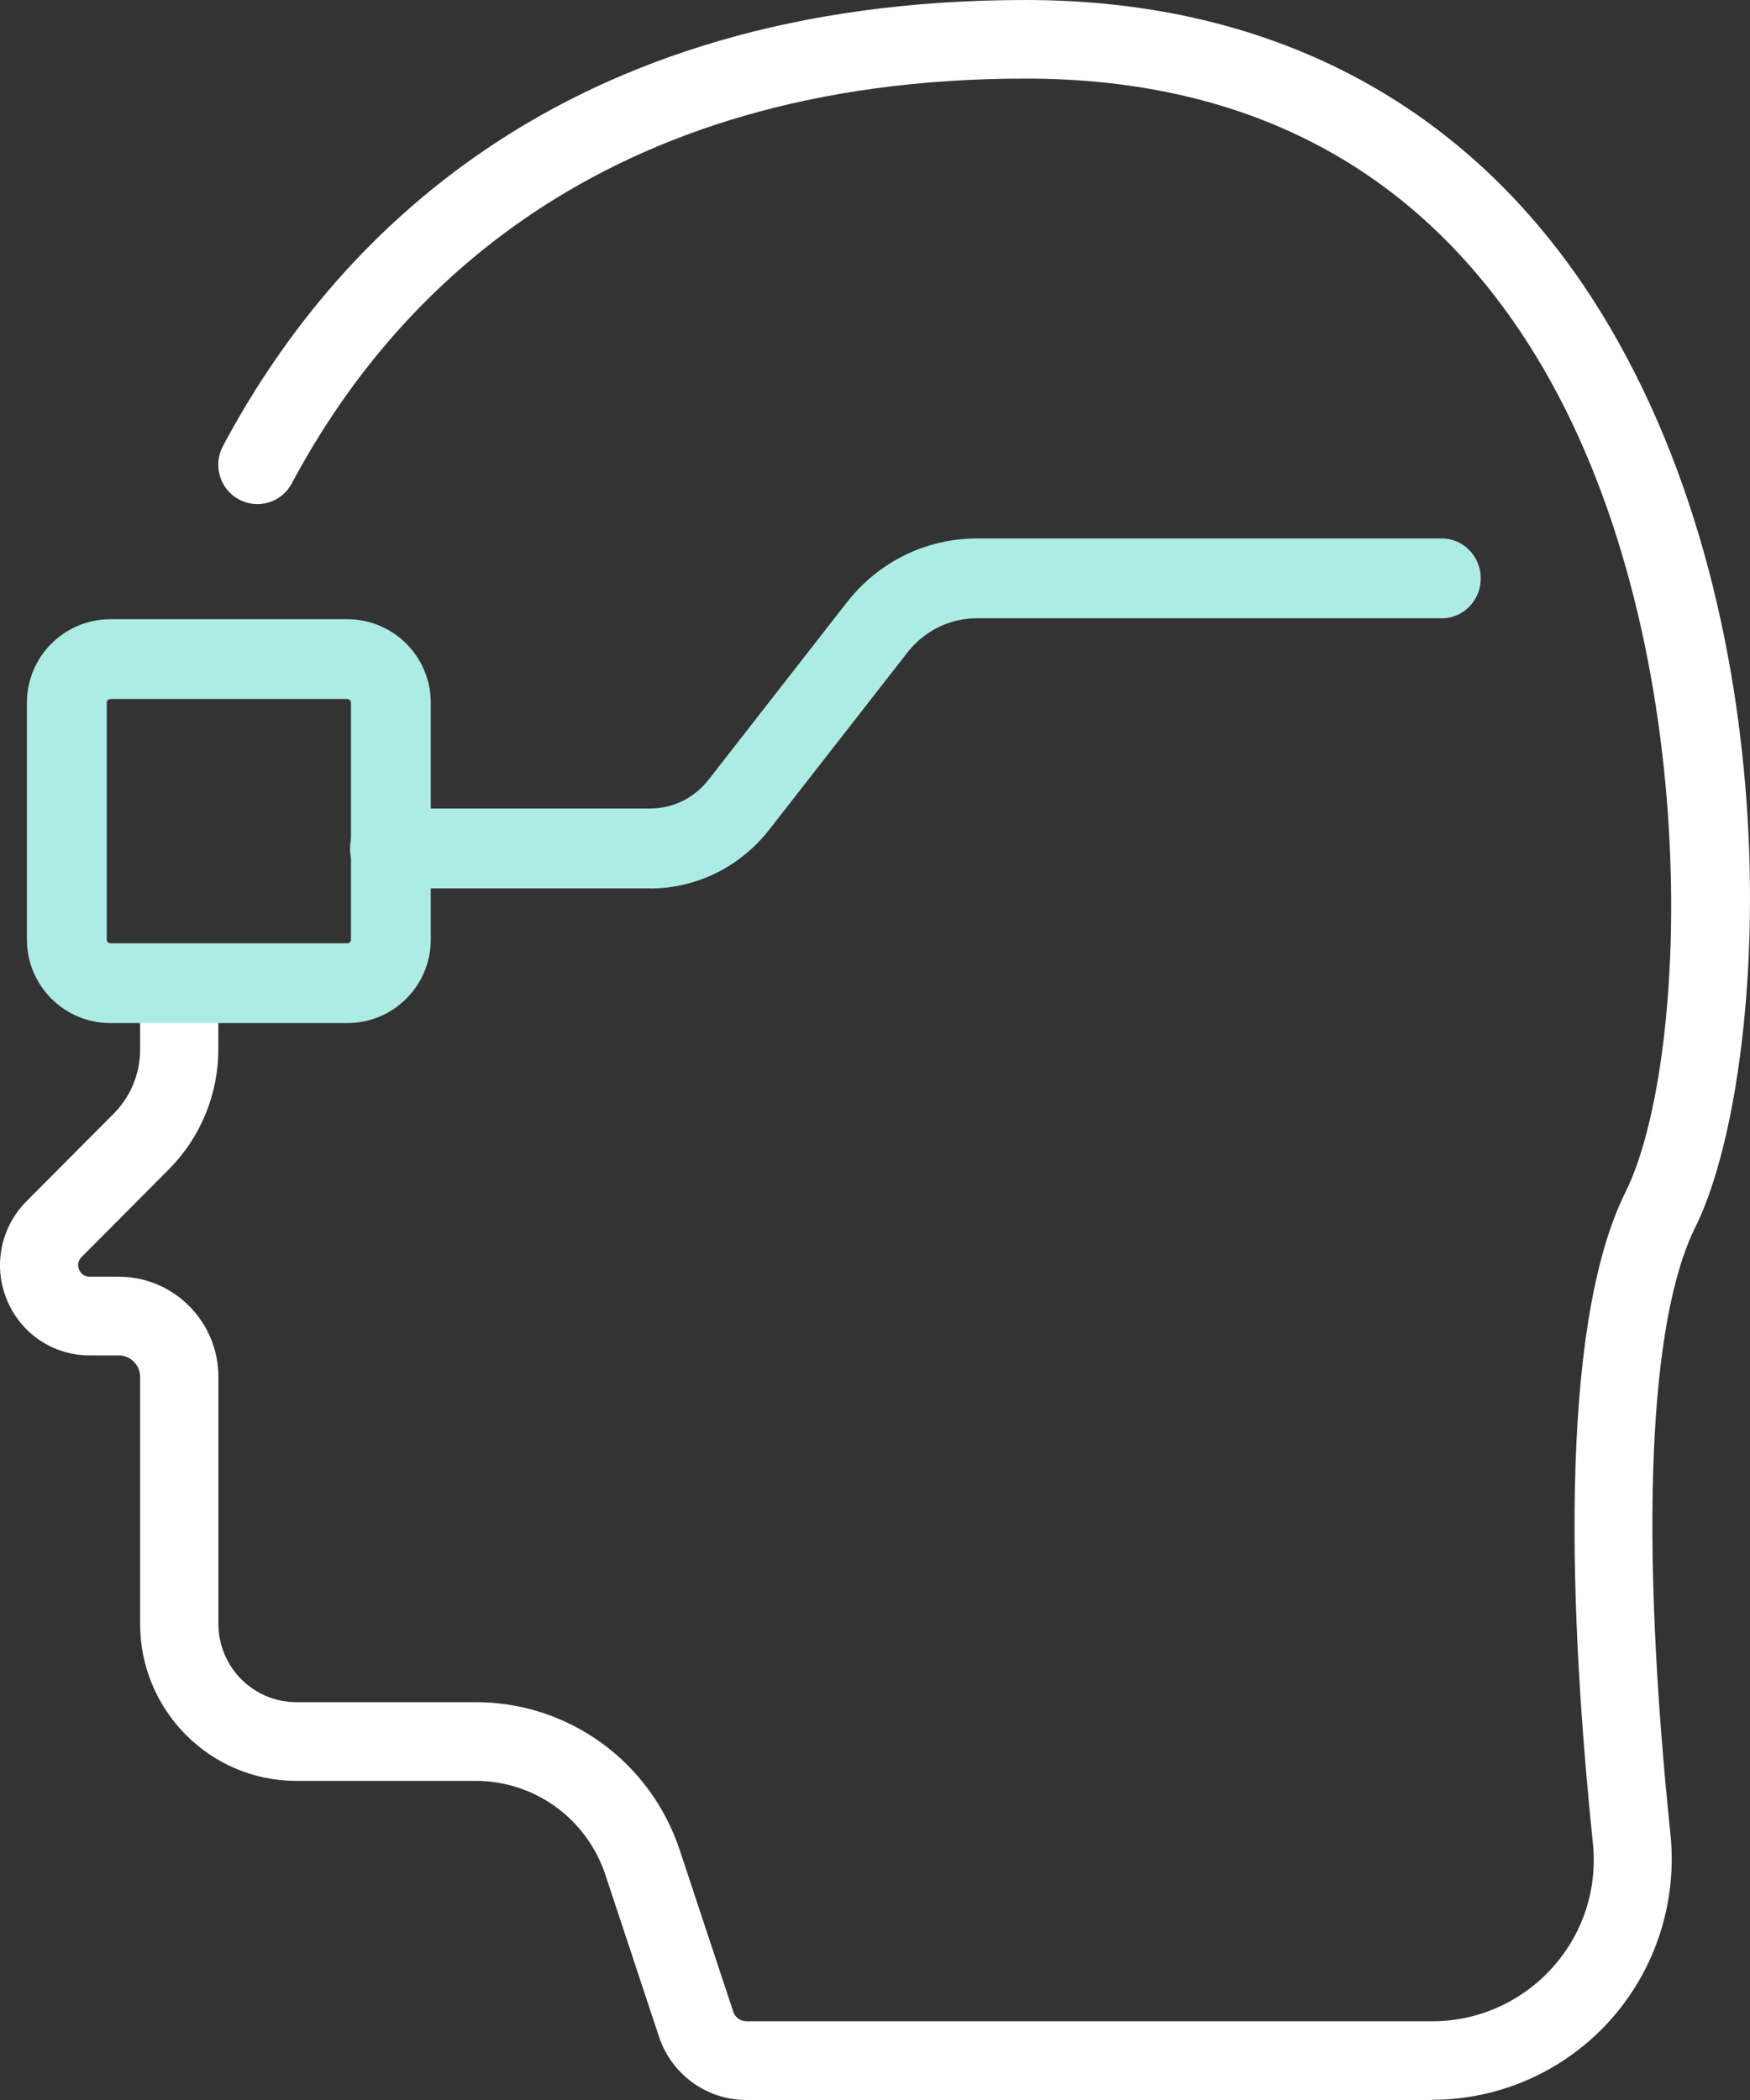
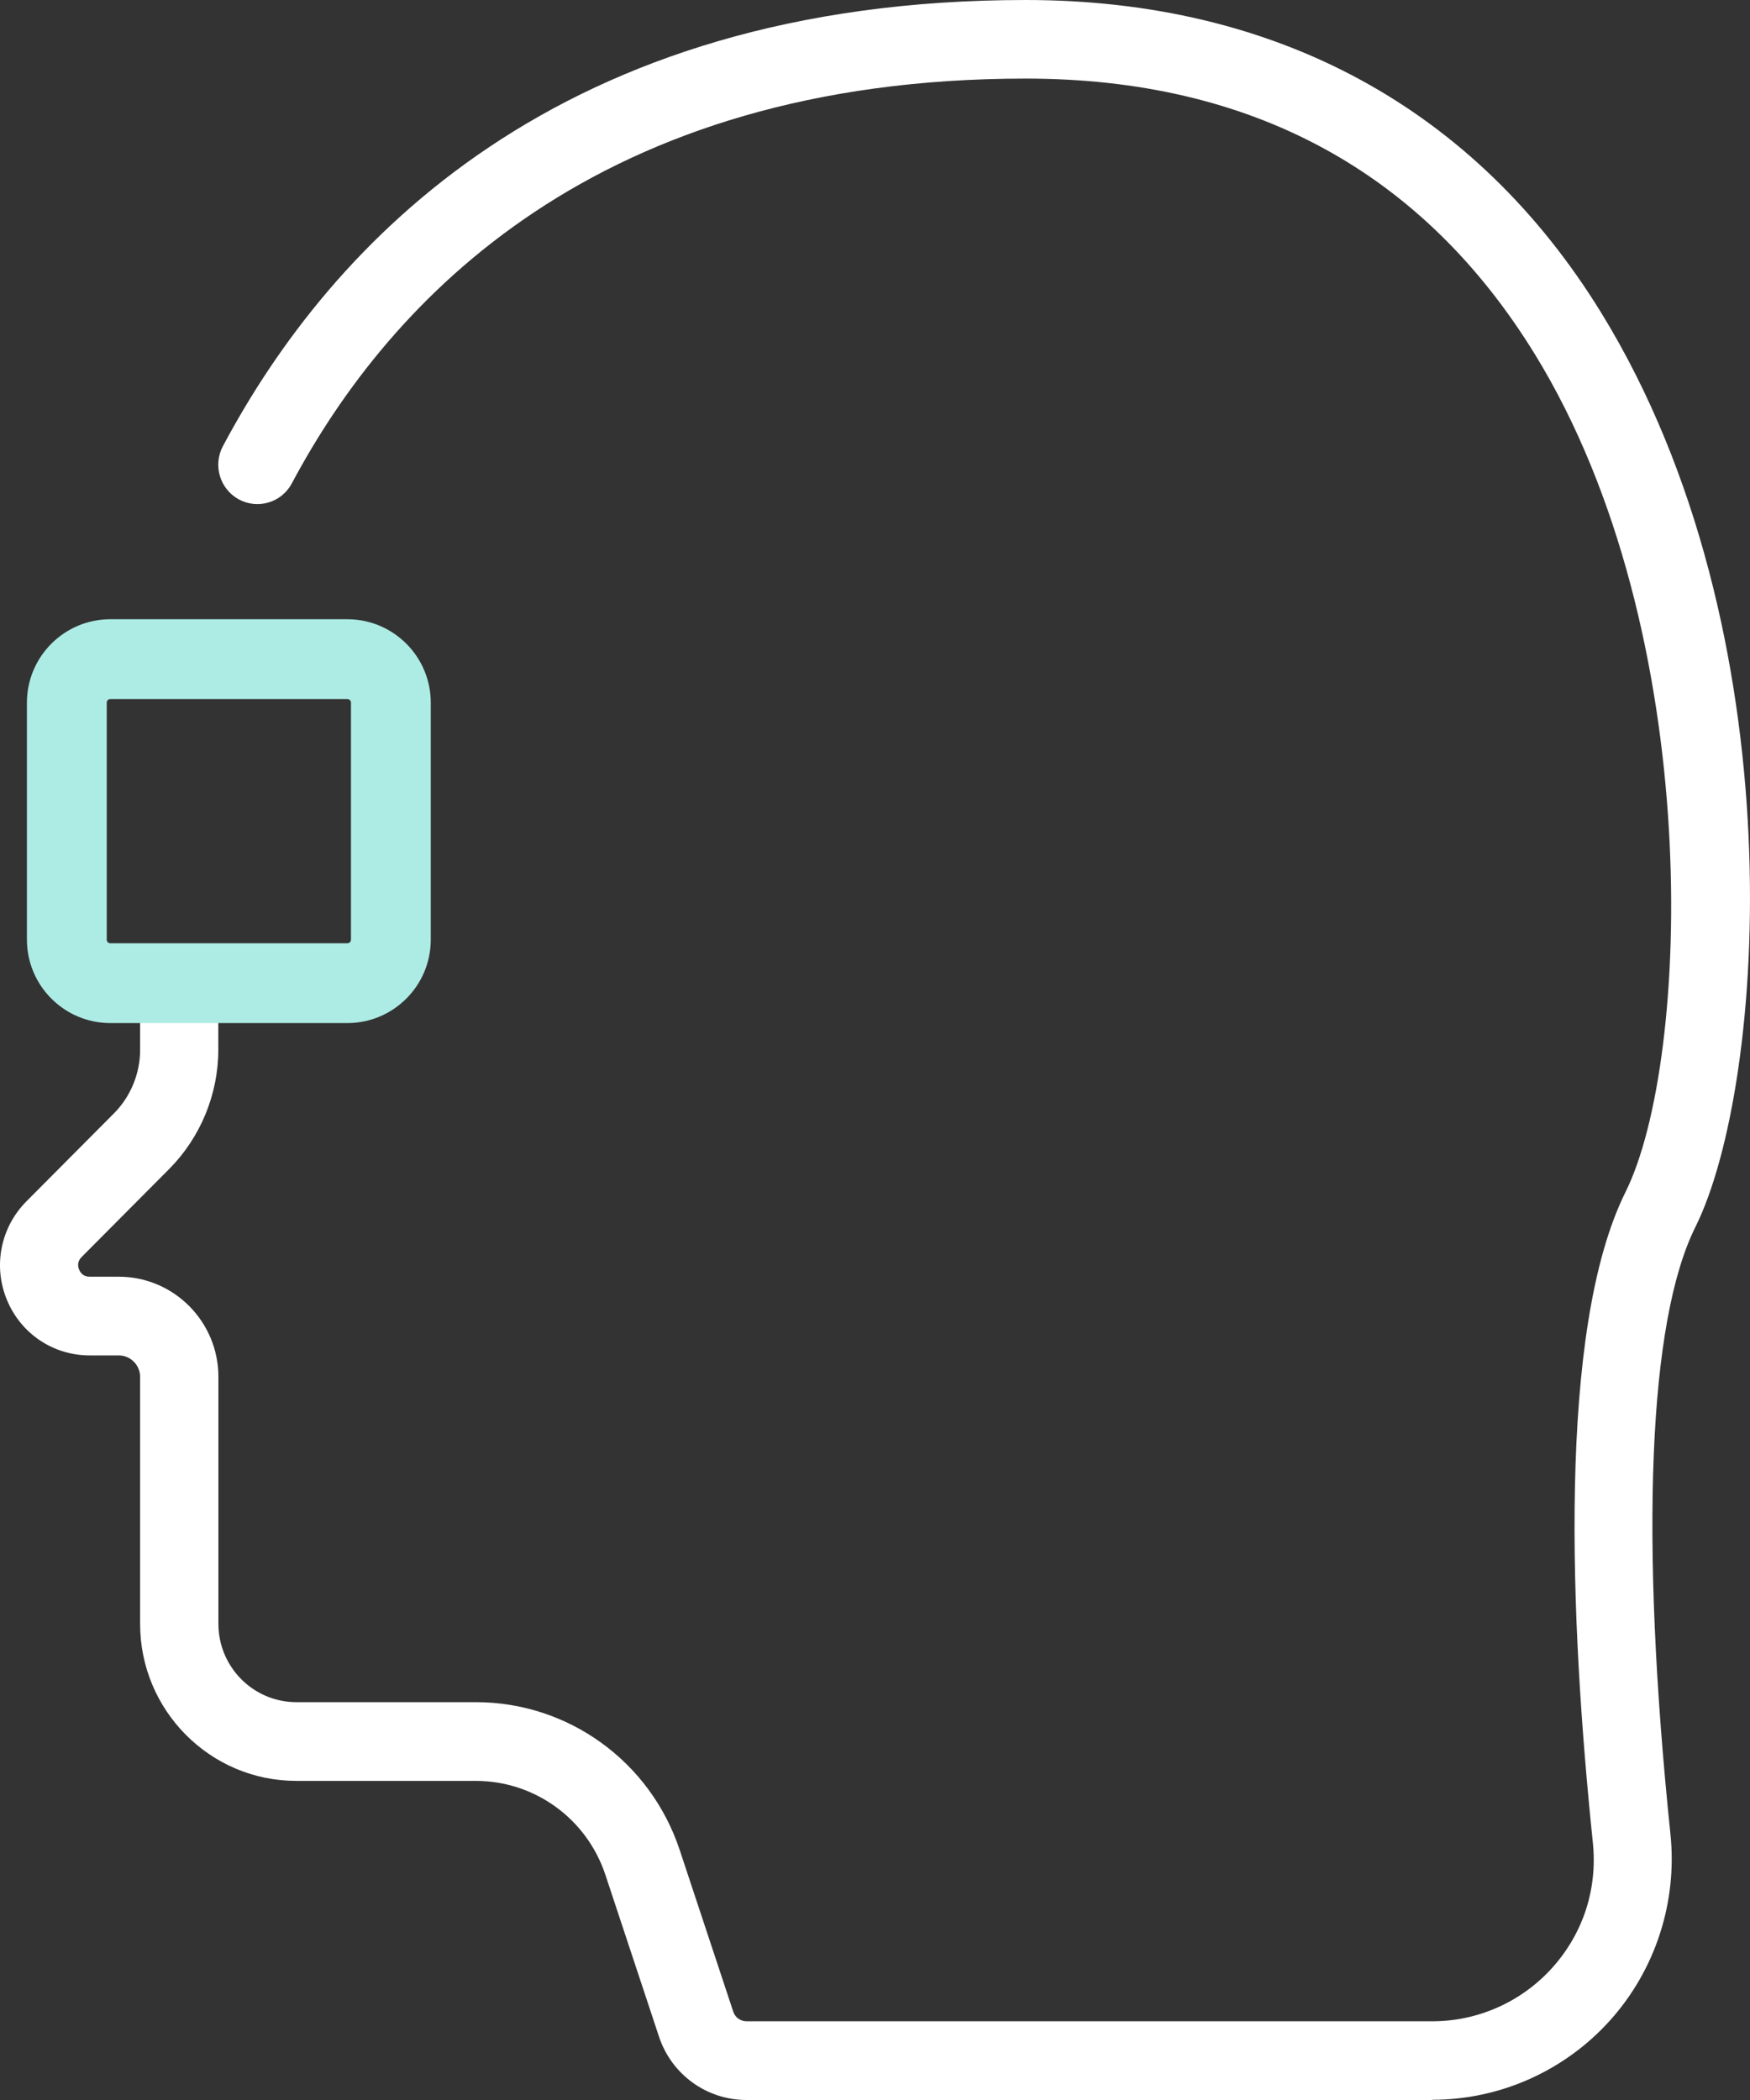
<svg xmlns="http://www.w3.org/2000/svg" width="65px" height="78px" viewBox="0 0 65 78" version="1.1">
  <rect x="0" y="0" width="65" height="78" fill="#333333" stroke="none" />
  <title>Cut Assets/Homepage/Assets/Services/SunValleyEyeCare-hp2025-service-personalized eyewear fittings</title>
  <g id="Creative-Comps-2025-(Start-Here)" stroke="none" stroke-width="1" fill="none" fill-rule="evenodd">
    <g id="Sun-Valley-Eyecare---Creative-Comps---2025" transform="translate(-1059, -2354)">
      <g id="Services-" transform="translate(0, 2160)">
        <g id="Cut-Assets/Homepage/Assets/Services/SunValleyEyeCare-hp2025-service-personalized-eyewear-fittings" transform="translate(980, 160)" fill-rule="nonzero">
          <g transform="translate(79, 34)">
            <path d="M53.202,78 L27.728,78 C26.248,78 24.941,77.053 24.476,75.644 L22.485,69.634 C21.792,67.548 19.855,66.147 17.669,66.147 L11.003,66.147 C7.805,66.147 5.204,63.532 5.204,60.316 L5.204,51.141 C5.204,50.703 4.847,50.344 4.412,50.344 L3.329,50.344 C1.977,50.344 0.77,49.535 0.255,48.276 C-0.263,47.02 0.023,45.59 0.977,44.626 L4.238,41.348 C4.851,40.731 5.204,39.872 5.204,39 L5.204,37.027 C5.204,36.222 5.855,35.568 6.656,35.568 C7.457,35.568 8.108,36.222 8.108,37.027 L8.108,39 C8.108,40.643 7.444,42.249 6.291,43.413 L3.03,46.691 C2.865,46.858 2.889,47.037 2.939,47.158 C2.989,47.279 3.097,47.421 3.333,47.421 L4.416,47.421 C6.453,47.421 8.112,49.089 8.112,51.137 L8.112,60.312 C8.112,61.918 9.41,63.223 11.007,63.223 L17.673,63.223 C21.108,63.223 24.153,65.425 25.244,68.708 L27.235,74.718 C27.305,74.935 27.504,75.076 27.733,75.076 L53.206,75.076 C54.899,75.076 56.521,74.351 57.657,73.087 C58.806,71.807 59.341,70.155 59.163,68.441 C58.313,60.237 57.836,49.385 60.378,44.272 C62.797,39.405 63.369,23.506 57.01,13.158 C52.833,6.364 46.47,2.919 38.099,2.919 C22.182,2.919 14.492,11.094 10.841,17.951 C10.464,18.664 9.584,18.931 8.875,18.551 C8.17,18.172 7.9,17.287 8.278,16.574 C12.302,9.013 20.739,0 38.095,0 C47.407,0 54.803,4.021 59.478,11.624 C66.766,23.481 65.609,40.272 62.971,45.577 C61.229,49.076 60.901,57.088 62.046,68.136 C62.303,70.647 61.49,73.162 59.806,75.039 C58.122,76.916 55.716,77.992 53.202,77.992 L53.202,78 Z" id="Path" fill="#FFFFFF" />
            <path d="M12.9,38 L4.1,38 C2.389,38 1,36.611 1,34.9 L1,26.1 C1,24.389 2.389,23 4.1,23 L12.9,23 C14.611,23 16,24.389 16,26.1 L16,34.9 C16,36.611 14.611,38 12.9,38 Z M4.1,25.964 C4.024,25.964 3.964,26.024 3.964,26.1 L3.964,34.9 C3.964,34.976 4.024,35.036 4.1,35.036 L12.9,35.036 C12.976,35.036 13.036,34.976 13.036,34.9 L13.036,26.1 C13.036,26.024 12.976,25.964 12.9,25.964 L4.1,25.964 Z" id="Shape" fill="#ADECE5" />
-             <path d="M24.143,32.996 L14.445,32.996 C13.648,32.996 13,32.331 13,31.513 C13,30.696 13.648,30.031 14.445,30.031 L24.143,30.031 C24.998,30.031 25.79,29.641 26.323,28.955 L31.446,22.385 C32.627,20.868 34.394,20 36.285,20 L53.555,20 C54.352,20 55,20.665 55,21.483 C55,22.3 54.352,22.965 53.555,22.965 L36.285,22.965 C35.274,22.965 34.332,23.431 33.701,24.24 L28.577,30.81 C27.491,32.199 25.877,33 24.139,33 L24.143,32.996 Z" id="Path" fill="#ADECE5" />
          </g>
        </g>
      </g>
    </g>
  </g>
</svg>